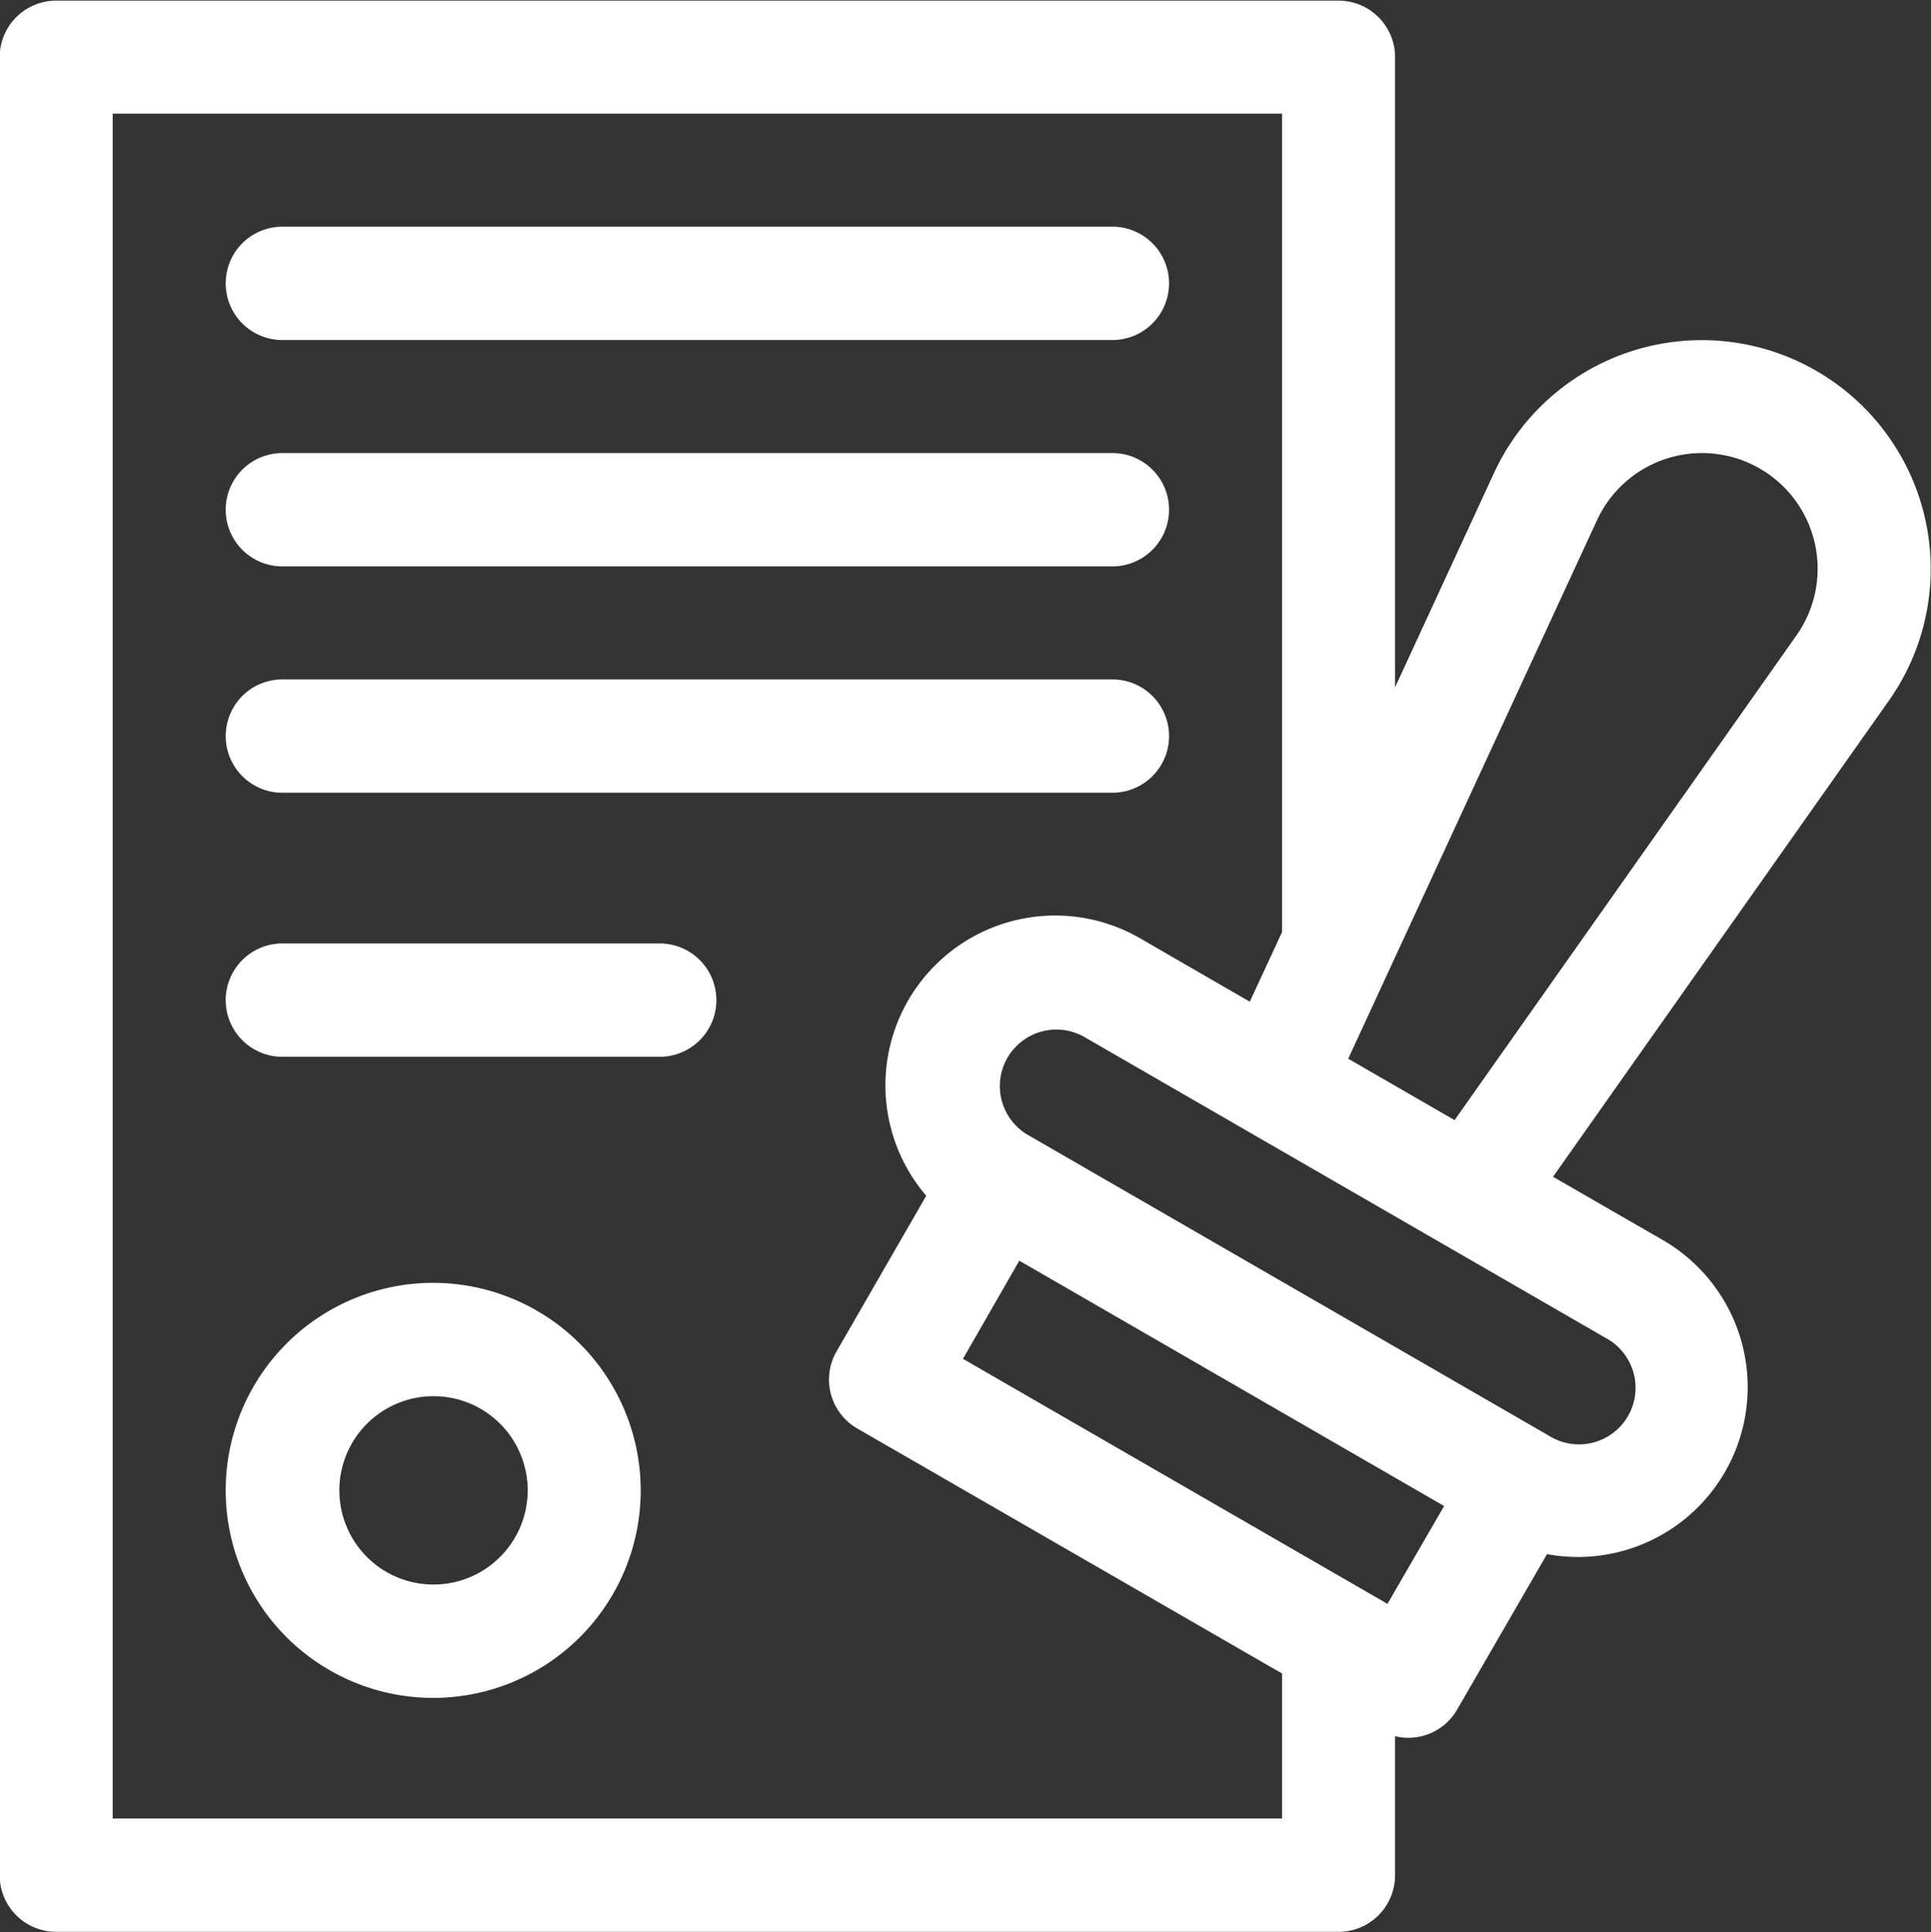
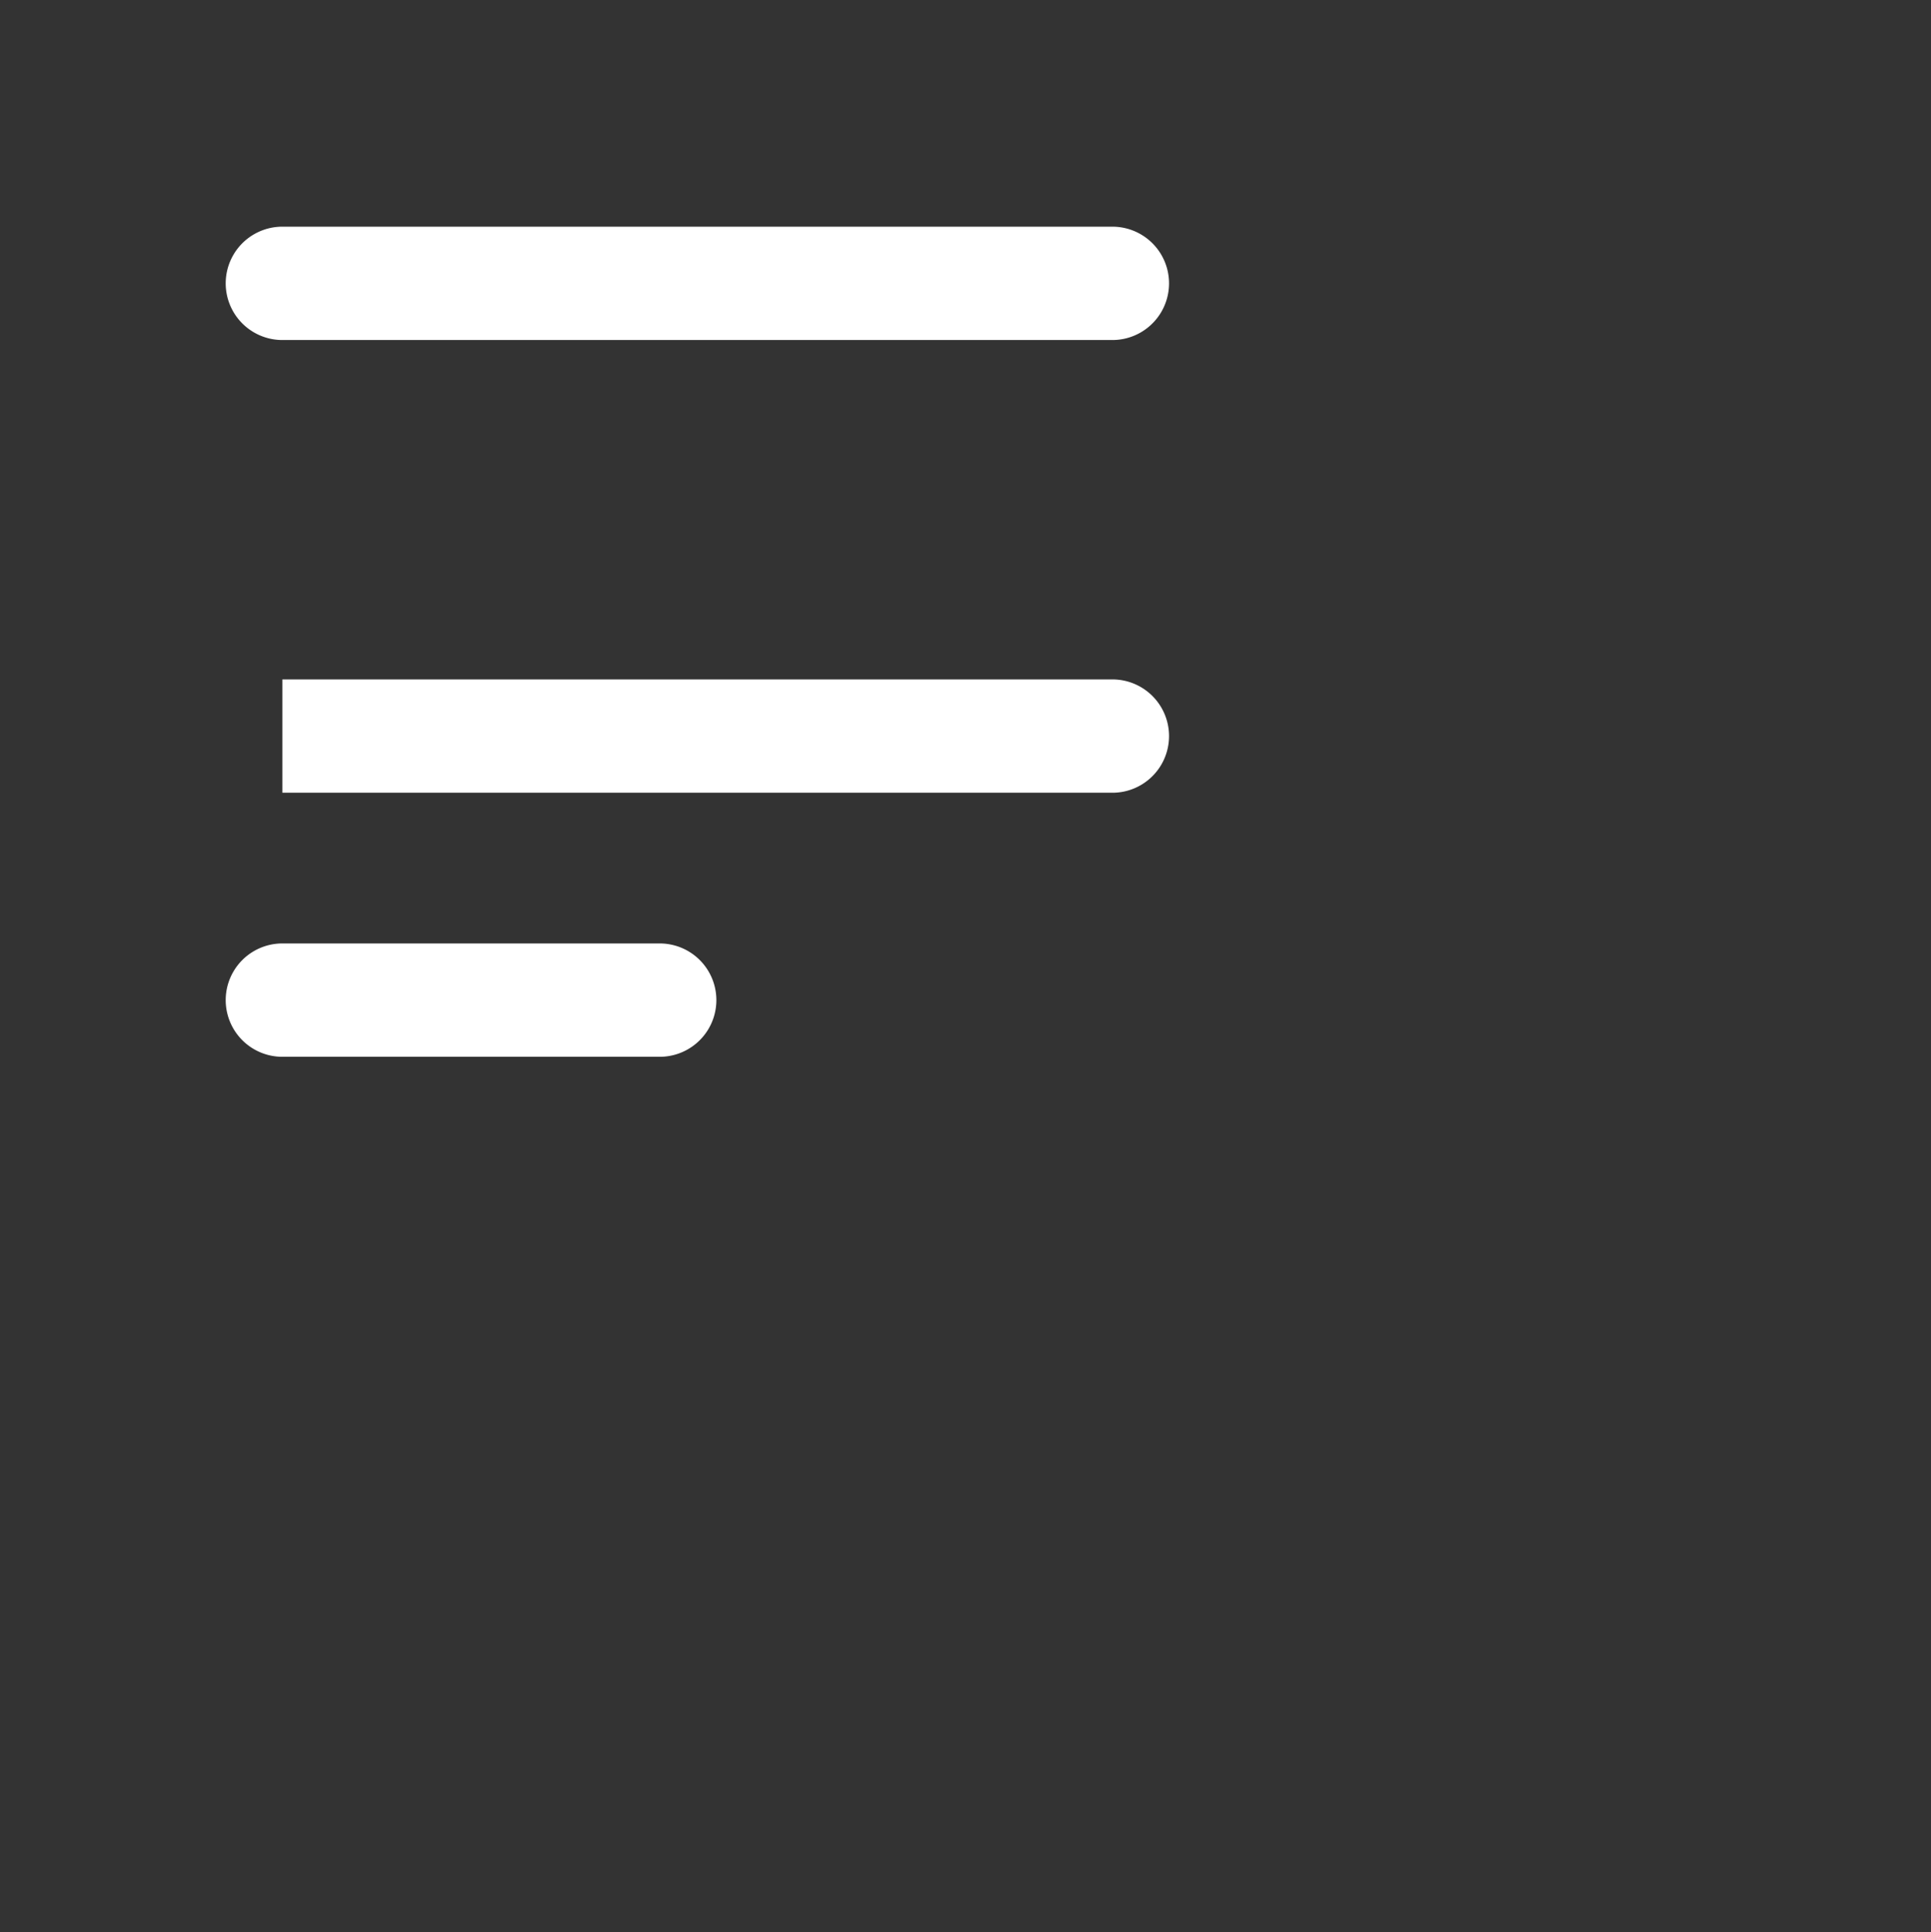
<svg xmlns="http://www.w3.org/2000/svg" id="Capa_180" data-name="Capa 180" width="61" height="61.03" viewBox="0 0 61 61.03">
  <rect x="0" y="0" width="61" height="61.03" fill="#333333" stroke="none" />
  <defs>
    <style>
      .cls-1 {
        fill: #fff;
        fill-rule: evenodd;
      }
    </style>
  </defs>
-   <path id="Capa_174" data-name="Capa 174" class="cls-1" d="M1194.04,5899.66a7.232,7.232,0,0,0-13.62-1.48l-3.13,6.78v-19.91a1.786,1.786,0,0,0-1.79-1.78H1135a1.786,1.786,0,0,0-1.79,1.78v57.43a1.788,1.788,0,0,0,1.79,1.79h40.5a1.788,1.788,0,0,0,1.79-1.79v-4.39a1.778,1.778,0,0,0,1.96-.84l2.84-4.91a5.365,5.365,0,0,0,3.66-9.92l-3.47-2,10.61-15.04A7.212,7.212,0,0,0,1194.04,5899.66Zm-20.32,41.03h-36.94v-53.85h36.94v25.85l-1.02,2.2-3.46-2a5.363,5.363,0,0,0-6.76,8.13l-2.83,4.91a1.783,1.783,0,0,0,.65,2.44l13.42,7.74v4.58Zm3.33-6.78-13.41-7.74,1.78-3.1,13.42,7.75Zm6.91-8.39a1.786,1.786,0,1,1-1.79,3.09l-16.51-9.53a1.786,1.786,0,0,1,1.79-3.09Zm6.01-22.2-10.8,15.31-3.36-1.94,7.86-17.01A3.653,3.653,0,1,1,1189.97,5903.32Z" transform="translate(-1133.22 -5883.25)" />
  <path id="Capa_175" data-name="Capa 175" class="cls-1" d="M1142.14,5893.99h26.22a1.79,1.79,0,0,0,0-3.58h-26.22A1.79,1.79,0,0,0,1142.14,5893.99Z" transform="translate(-1133.22 -5883.25)" />
-   <path id="Capa_176" data-name="Capa 176" class="cls-1" d="M1142.14,5901.14h26.22a1.79,1.79,0,0,0,0-3.58h-26.22A1.79,1.79,0,0,0,1142.14,5901.14Z" transform="translate(-1133.22 -5883.25)" />
-   <path id="Capa_177" data-name="Capa 177" class="cls-1" d="M1142.14,5908.29h26.22a1.79,1.79,0,0,0,0-3.58h-26.22A1.79,1.79,0,0,0,1142.14,5908.29Z" transform="translate(-1133.22 -5883.25)" />
+   <path id="Capa_177" data-name="Capa 177" class="cls-1" d="M1142.14,5908.29h26.22a1.79,1.79,0,0,0,0-3.58h-26.22Z" transform="translate(-1133.22 -5883.25)" />
  <path id="Capa_178" data-name="Capa 178" class="cls-1" d="M1154.06,5913.05h-11.92a1.79,1.79,0,0,0,0,3.58h11.92A1.79,1.79,0,0,0,1154.06,5913.05Z" transform="translate(-1133.22 -5883.25)" />
-   <path id="Capa_179" data-name="Capa 179" class="cls-1" d="M1146.91,5923.77a6.555,6.555,0,1,0,6.55,6.56A6.562,6.562,0,0,0,1146.91,5923.77Zm0,9.53a2.975,2.975,0,1,1,2.98-2.97A2.979,2.979,0,0,1,1146.91,5933.3Z" transform="translate(-1133.22 -5883.25)" />
</svg>